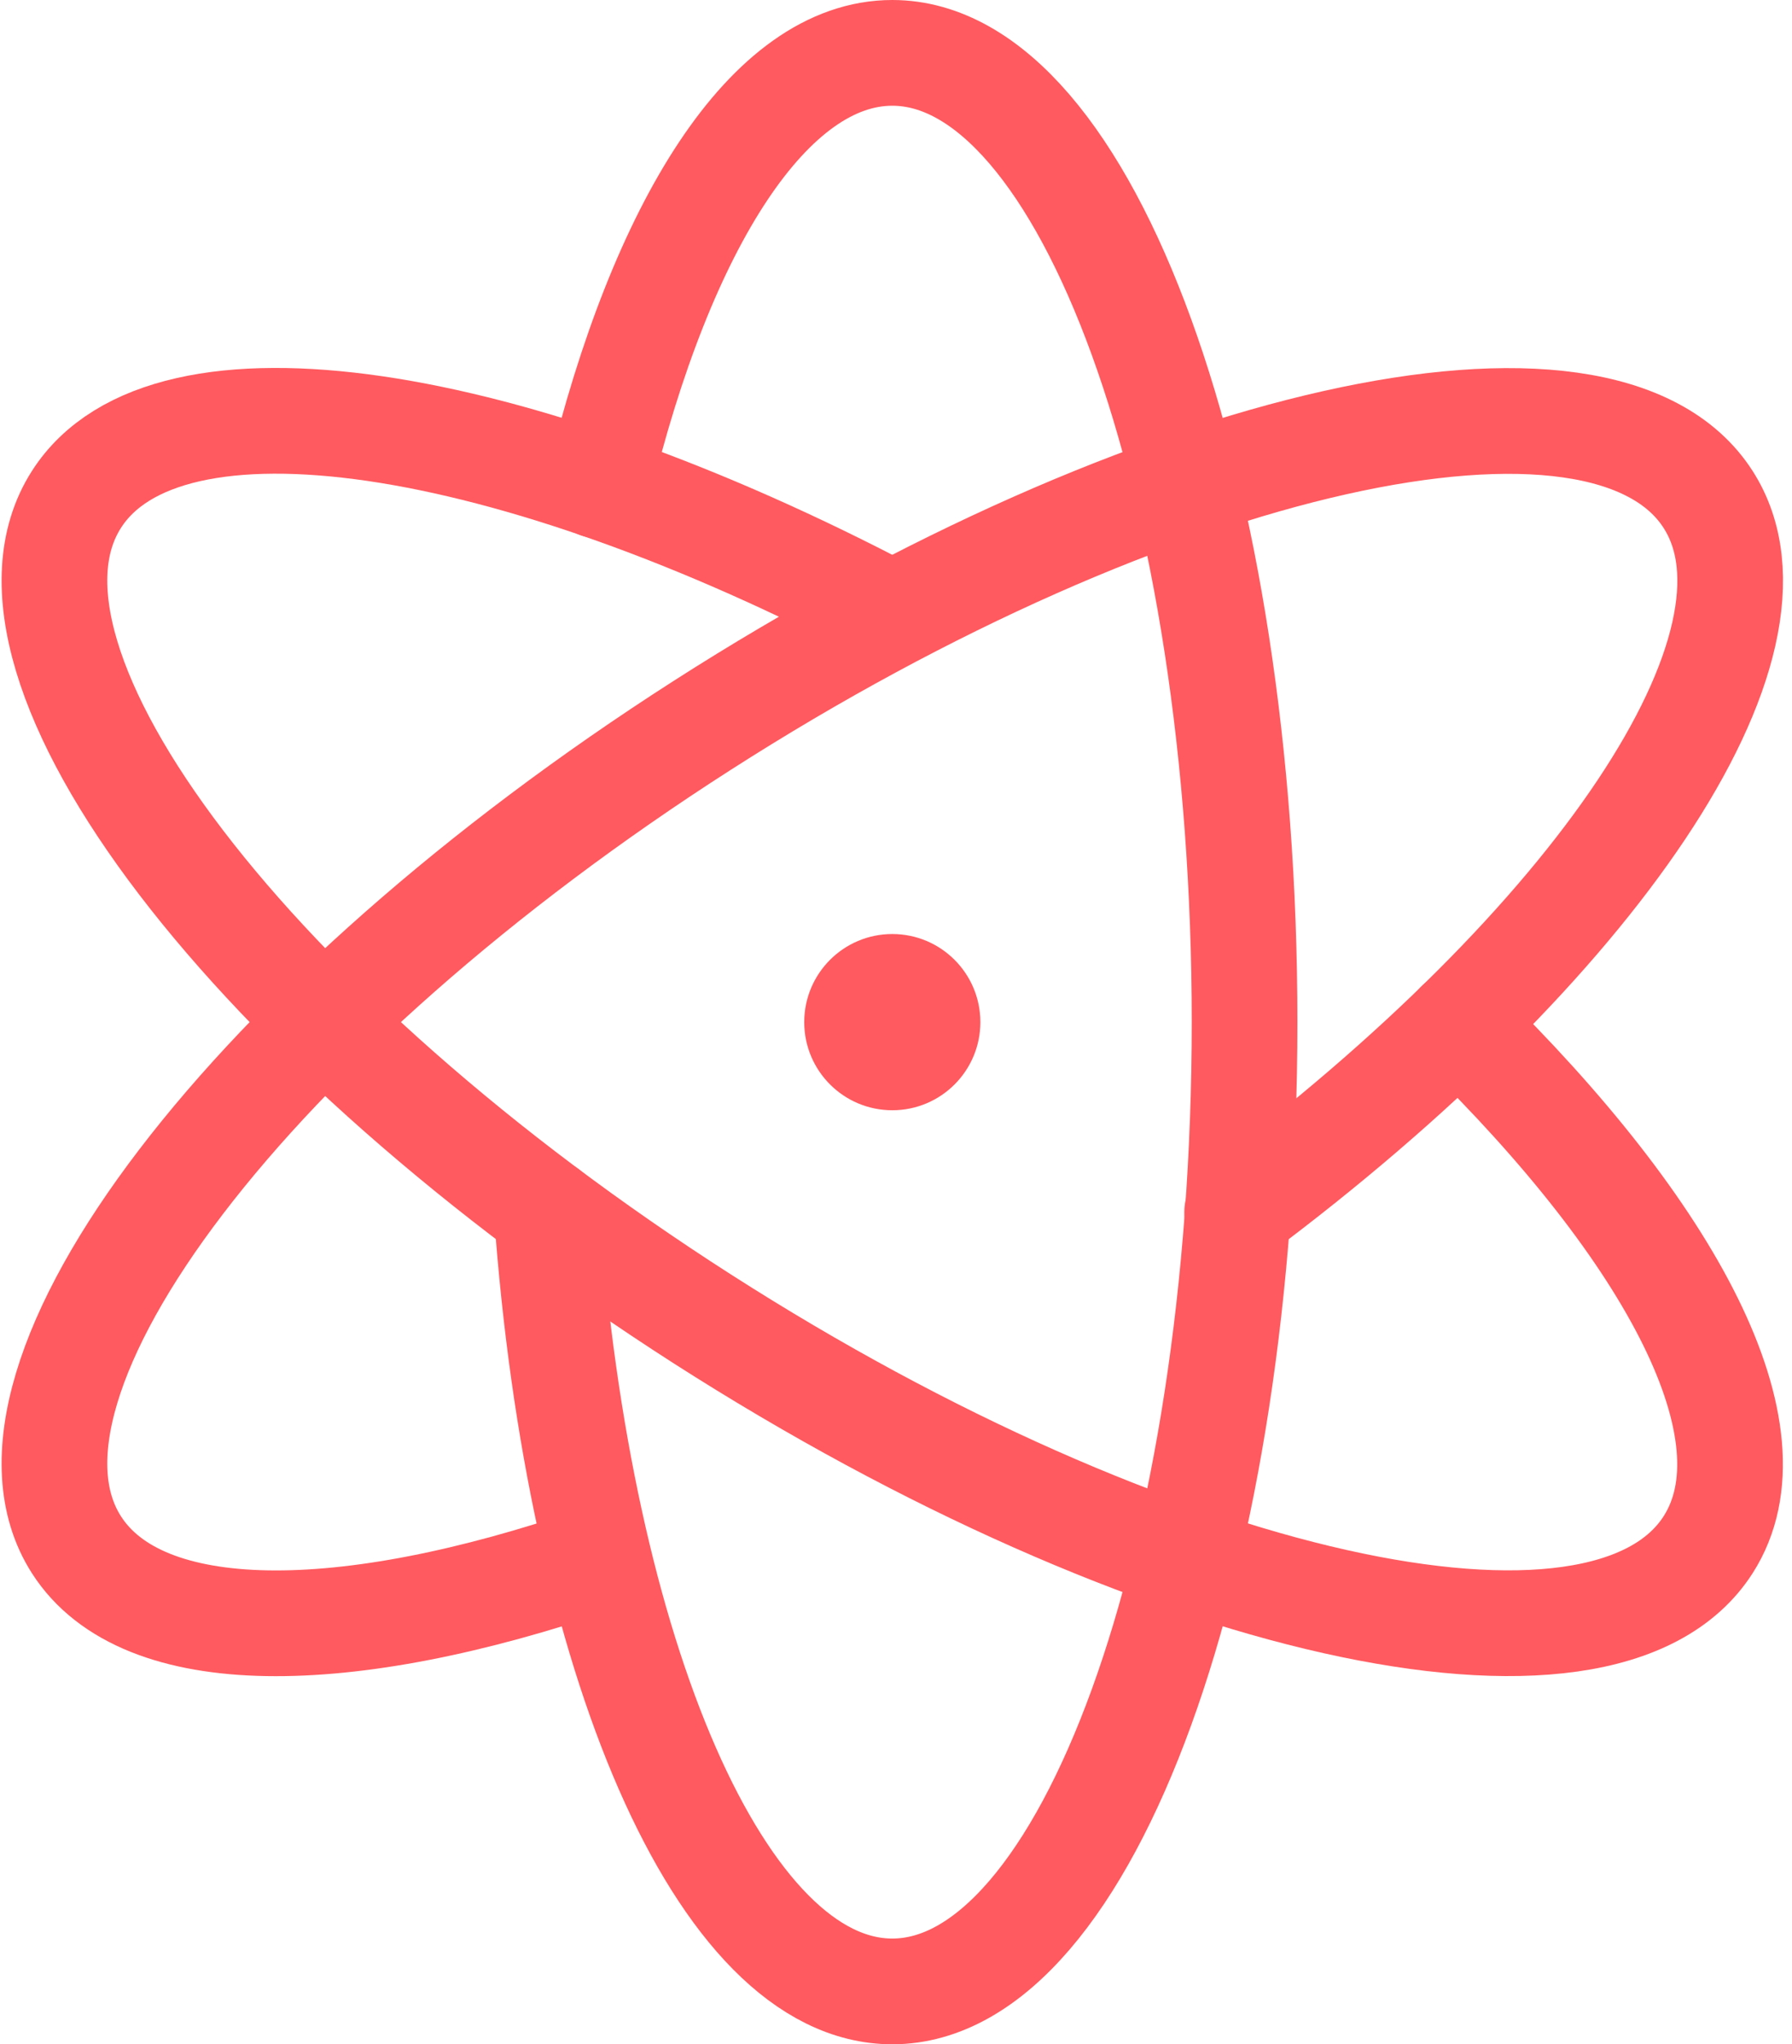
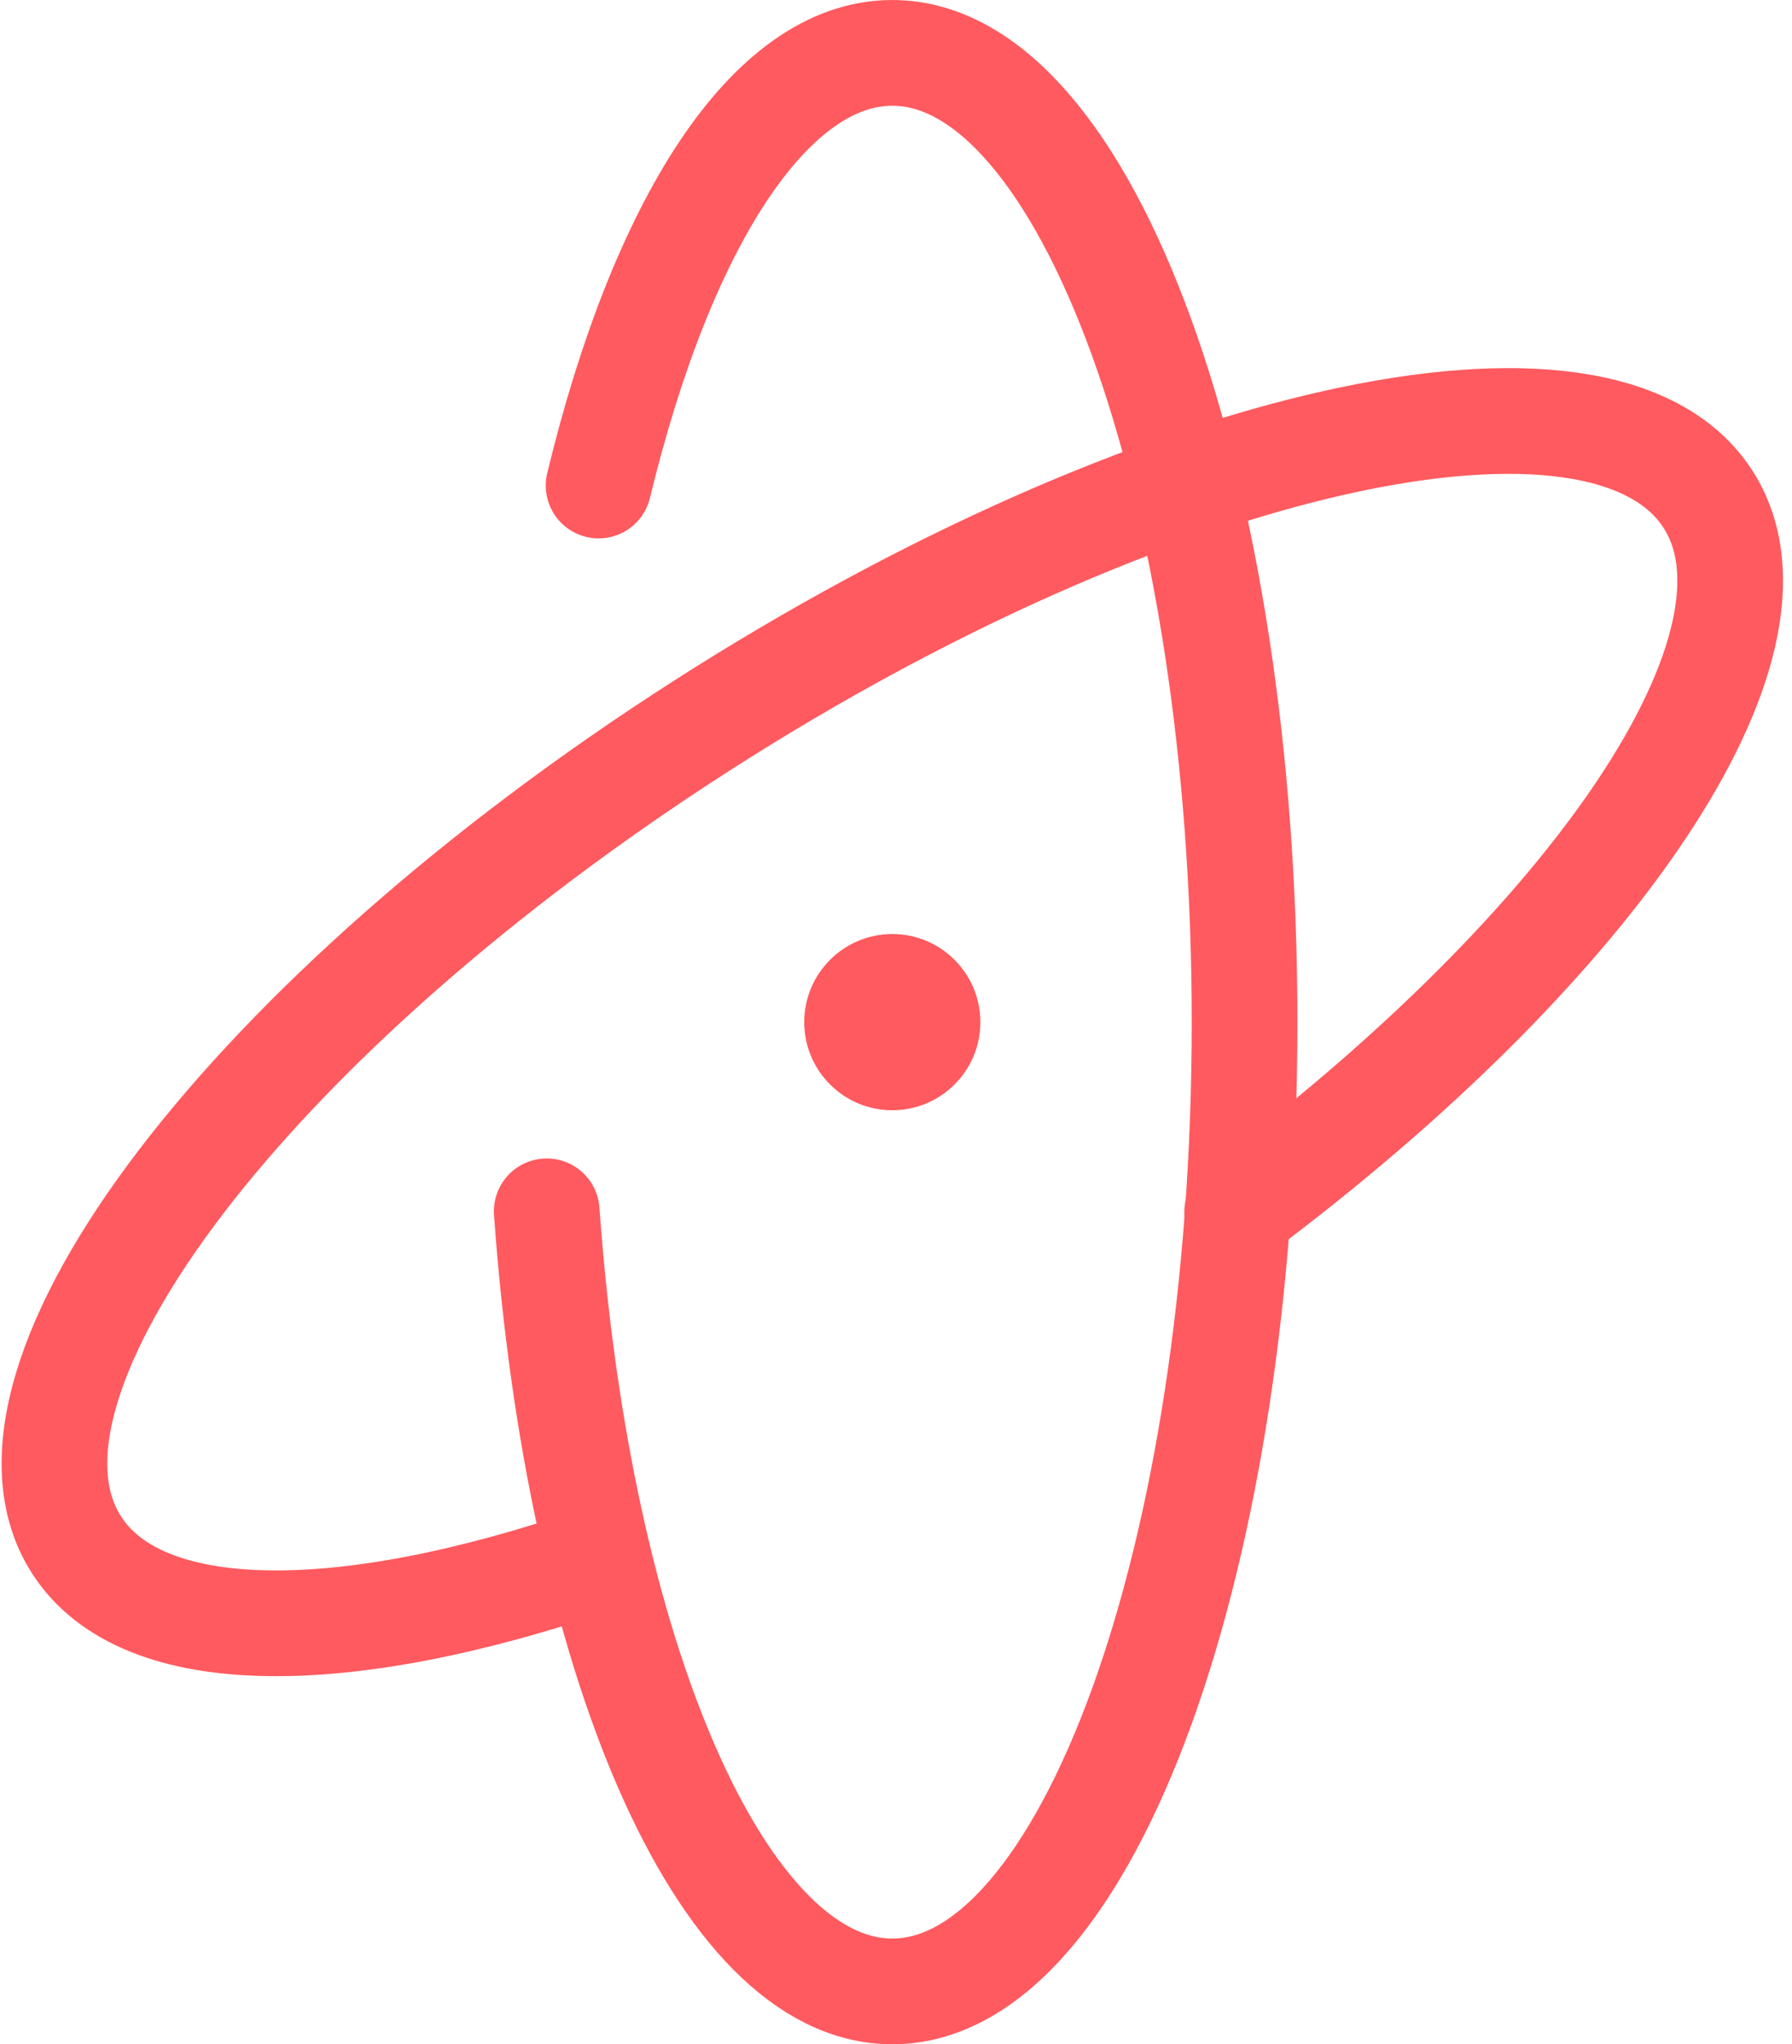
<svg xmlns="http://www.w3.org/2000/svg" width="20.348" height="23.199" viewBox="0 0 20.348 23.199">
  <g id="Science" transform="translate(-1.868 -0.4)">
    <path id="Path_30855" data-name="Path 30855" d="M8.665,5.91C9.382,2.944,10.608,1,12,1c2.209,0,4,4.925,4,11s-1.791,11-4,11c-1.943,0-3.562-3.8-3.924-8.853" fill="none" stroke="#ff5a5f" stroke-linecap="round" stroke-linejoin="round" stroke-width="1.2" />
    <path id="Path_30856" data-name="Path 30856" d="M8.661,18.092c-2.876.99-5.176,1.009-5.925-.161-1.191-1.861,1.991-6.024,7.107-9.3s10.23-4.423,11.421-2.562c1.048,1.637-1.288,5.055-5.348,8.084" fill="none" stroke="#ff5a5f" stroke-linecap="round" stroke-linejoin="round" stroke-width="1.2" />
-     <path id="Path_30857" data-name="Path 30857" d="M11.991,7.368c-4.322-2.277-8.233-2.9-9.255-1.3-1.191,1.861,1.991,6.024,7.107,9.3s10.23,4.423,11.421,2.562c.805-1.258-.4-3.532-2.835-5.909" fill="none" stroke="#ff5a5f" stroke-linecap="round" stroke-linejoin="round" stroke-width="1.2" />
    <circle id="Ellipse_8086" data-name="Ellipse 8086" cx="1" cy="1" r="1" transform="translate(11 11)" fill="#ff5a5f" />
  </g>
</svg>